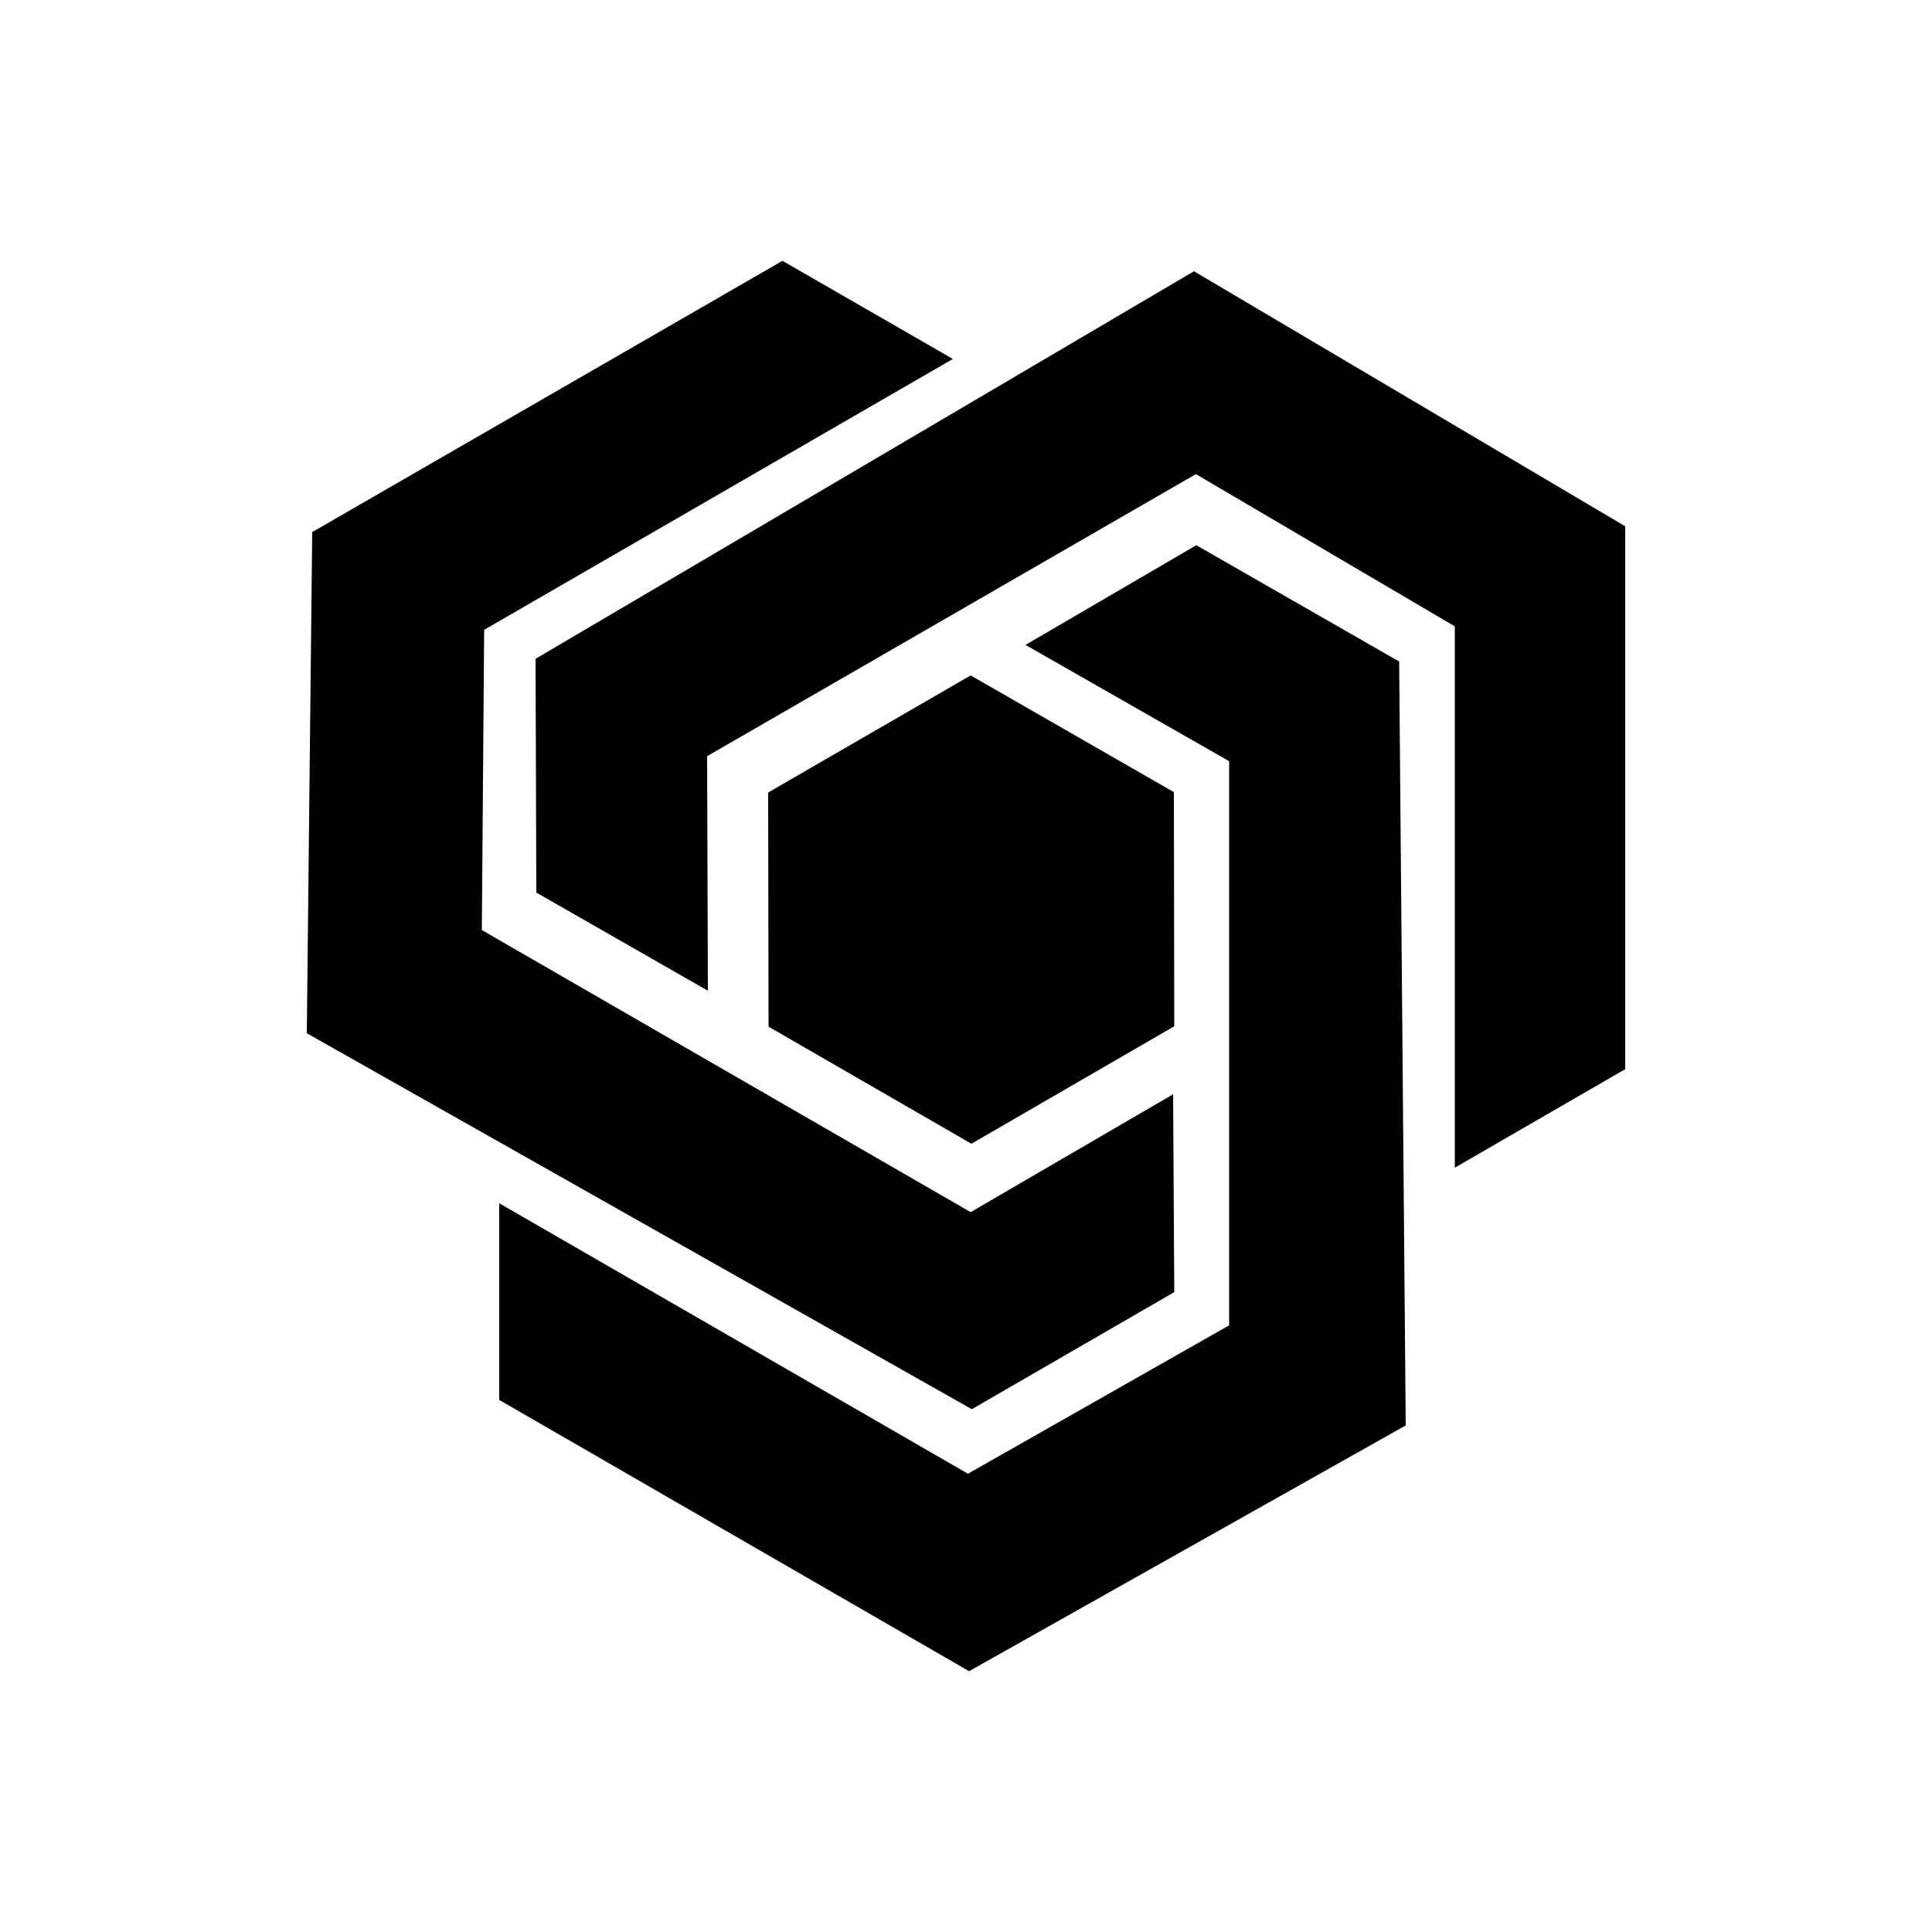
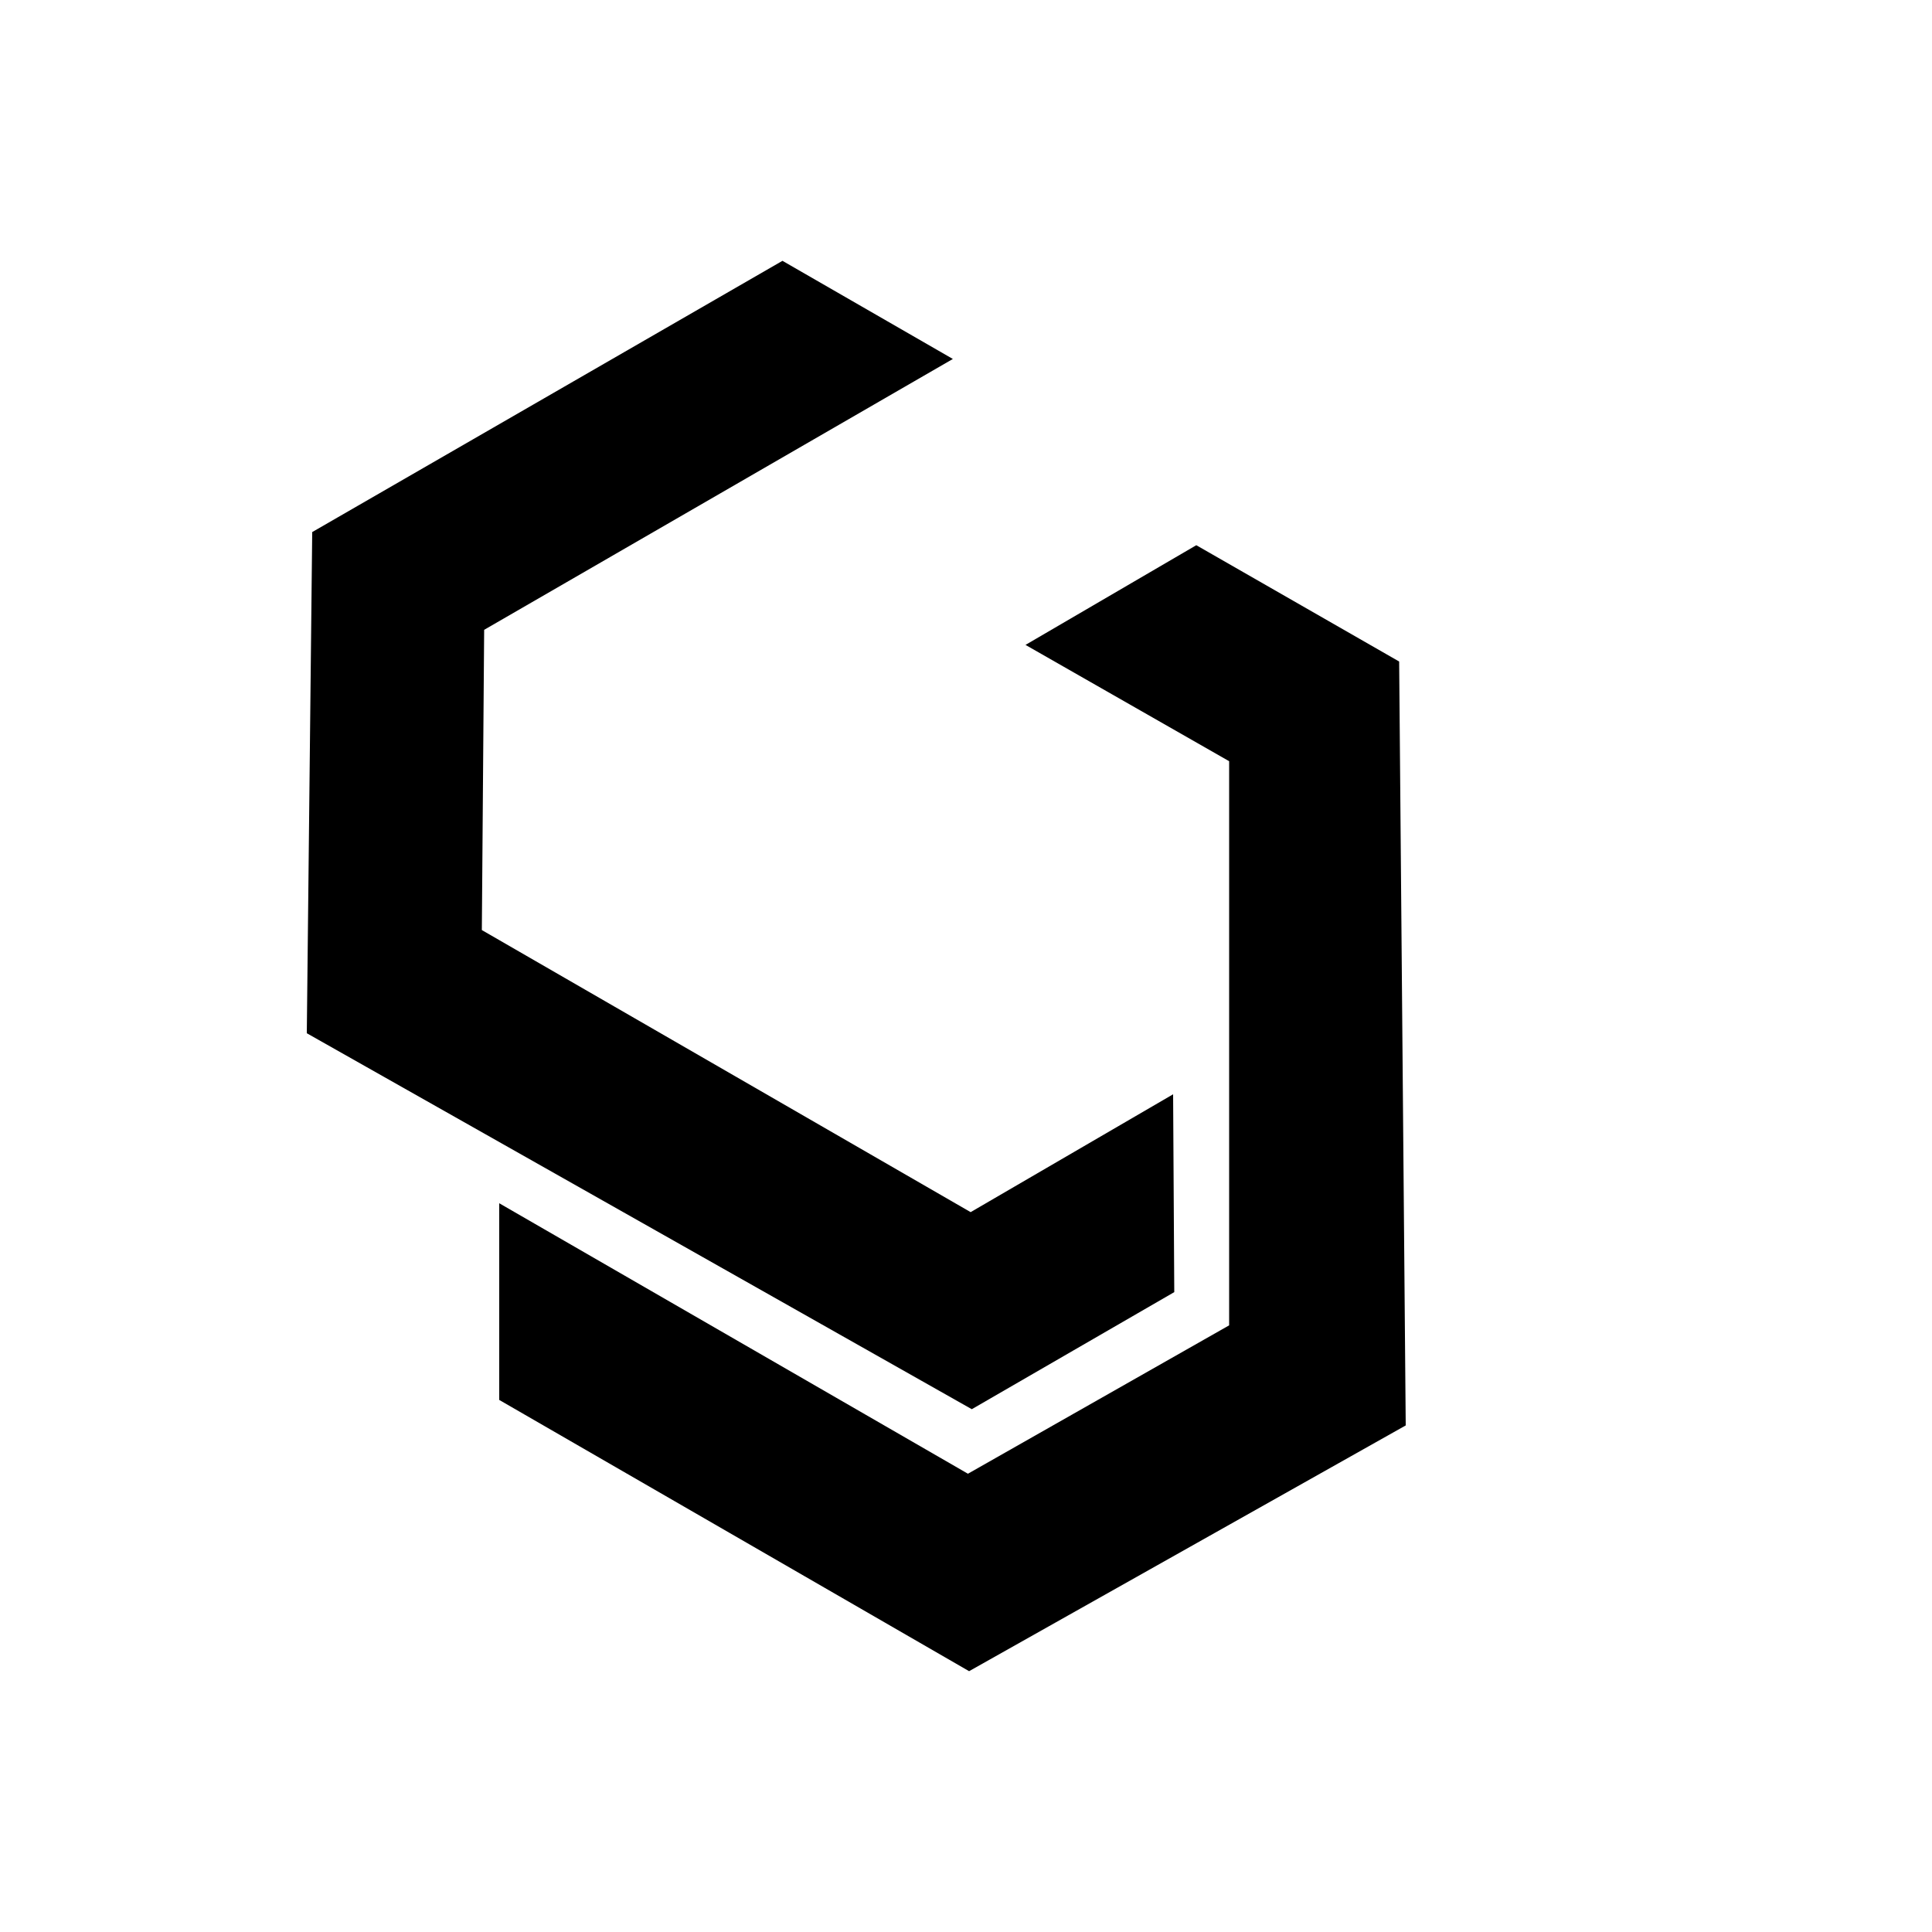
<svg xmlns="http://www.w3.org/2000/svg" version="1.1" id="Layer_1" x="0px" y="0px" viewBox="0 0 500 500" style="enable-background:new 0 0 500 500;" xml:space="preserve">
  <g id="XMLID_1_">
-     <polygon id="XMLID_3_" points="303.9,265.6 303.8,205 251.2,174.8 198.8,205.1 198.9,265.7 251.4,296  " />
    <polygon id="XMLID_4_" points="79.4,267.4 251.5,364.7 303.9,334.4 303.6,283.2 251.2,313.7 124.7,240.7 125.3,163 246.6,92.9    202.5,67.5 80.8,137.7  " />
    <polygon id="XMLID_5_" points="363.8,368.9 362.1,171.2 309.6,141.1 265.4,166.9 318.1,197 318.1,343 250.5,381.4 129.2,311.4    129.2,362.3 250.8,432.5  " />
-     <polygon id="XMLID_6_" points="309,70.2 138.6,170.5 138.8,231 183.2,256.4 183,195.7 309.5,122.7 376.5,162.1 376.5,302.2    420.6,276.7 420.6,136.2  " />
  </g>
</svg>